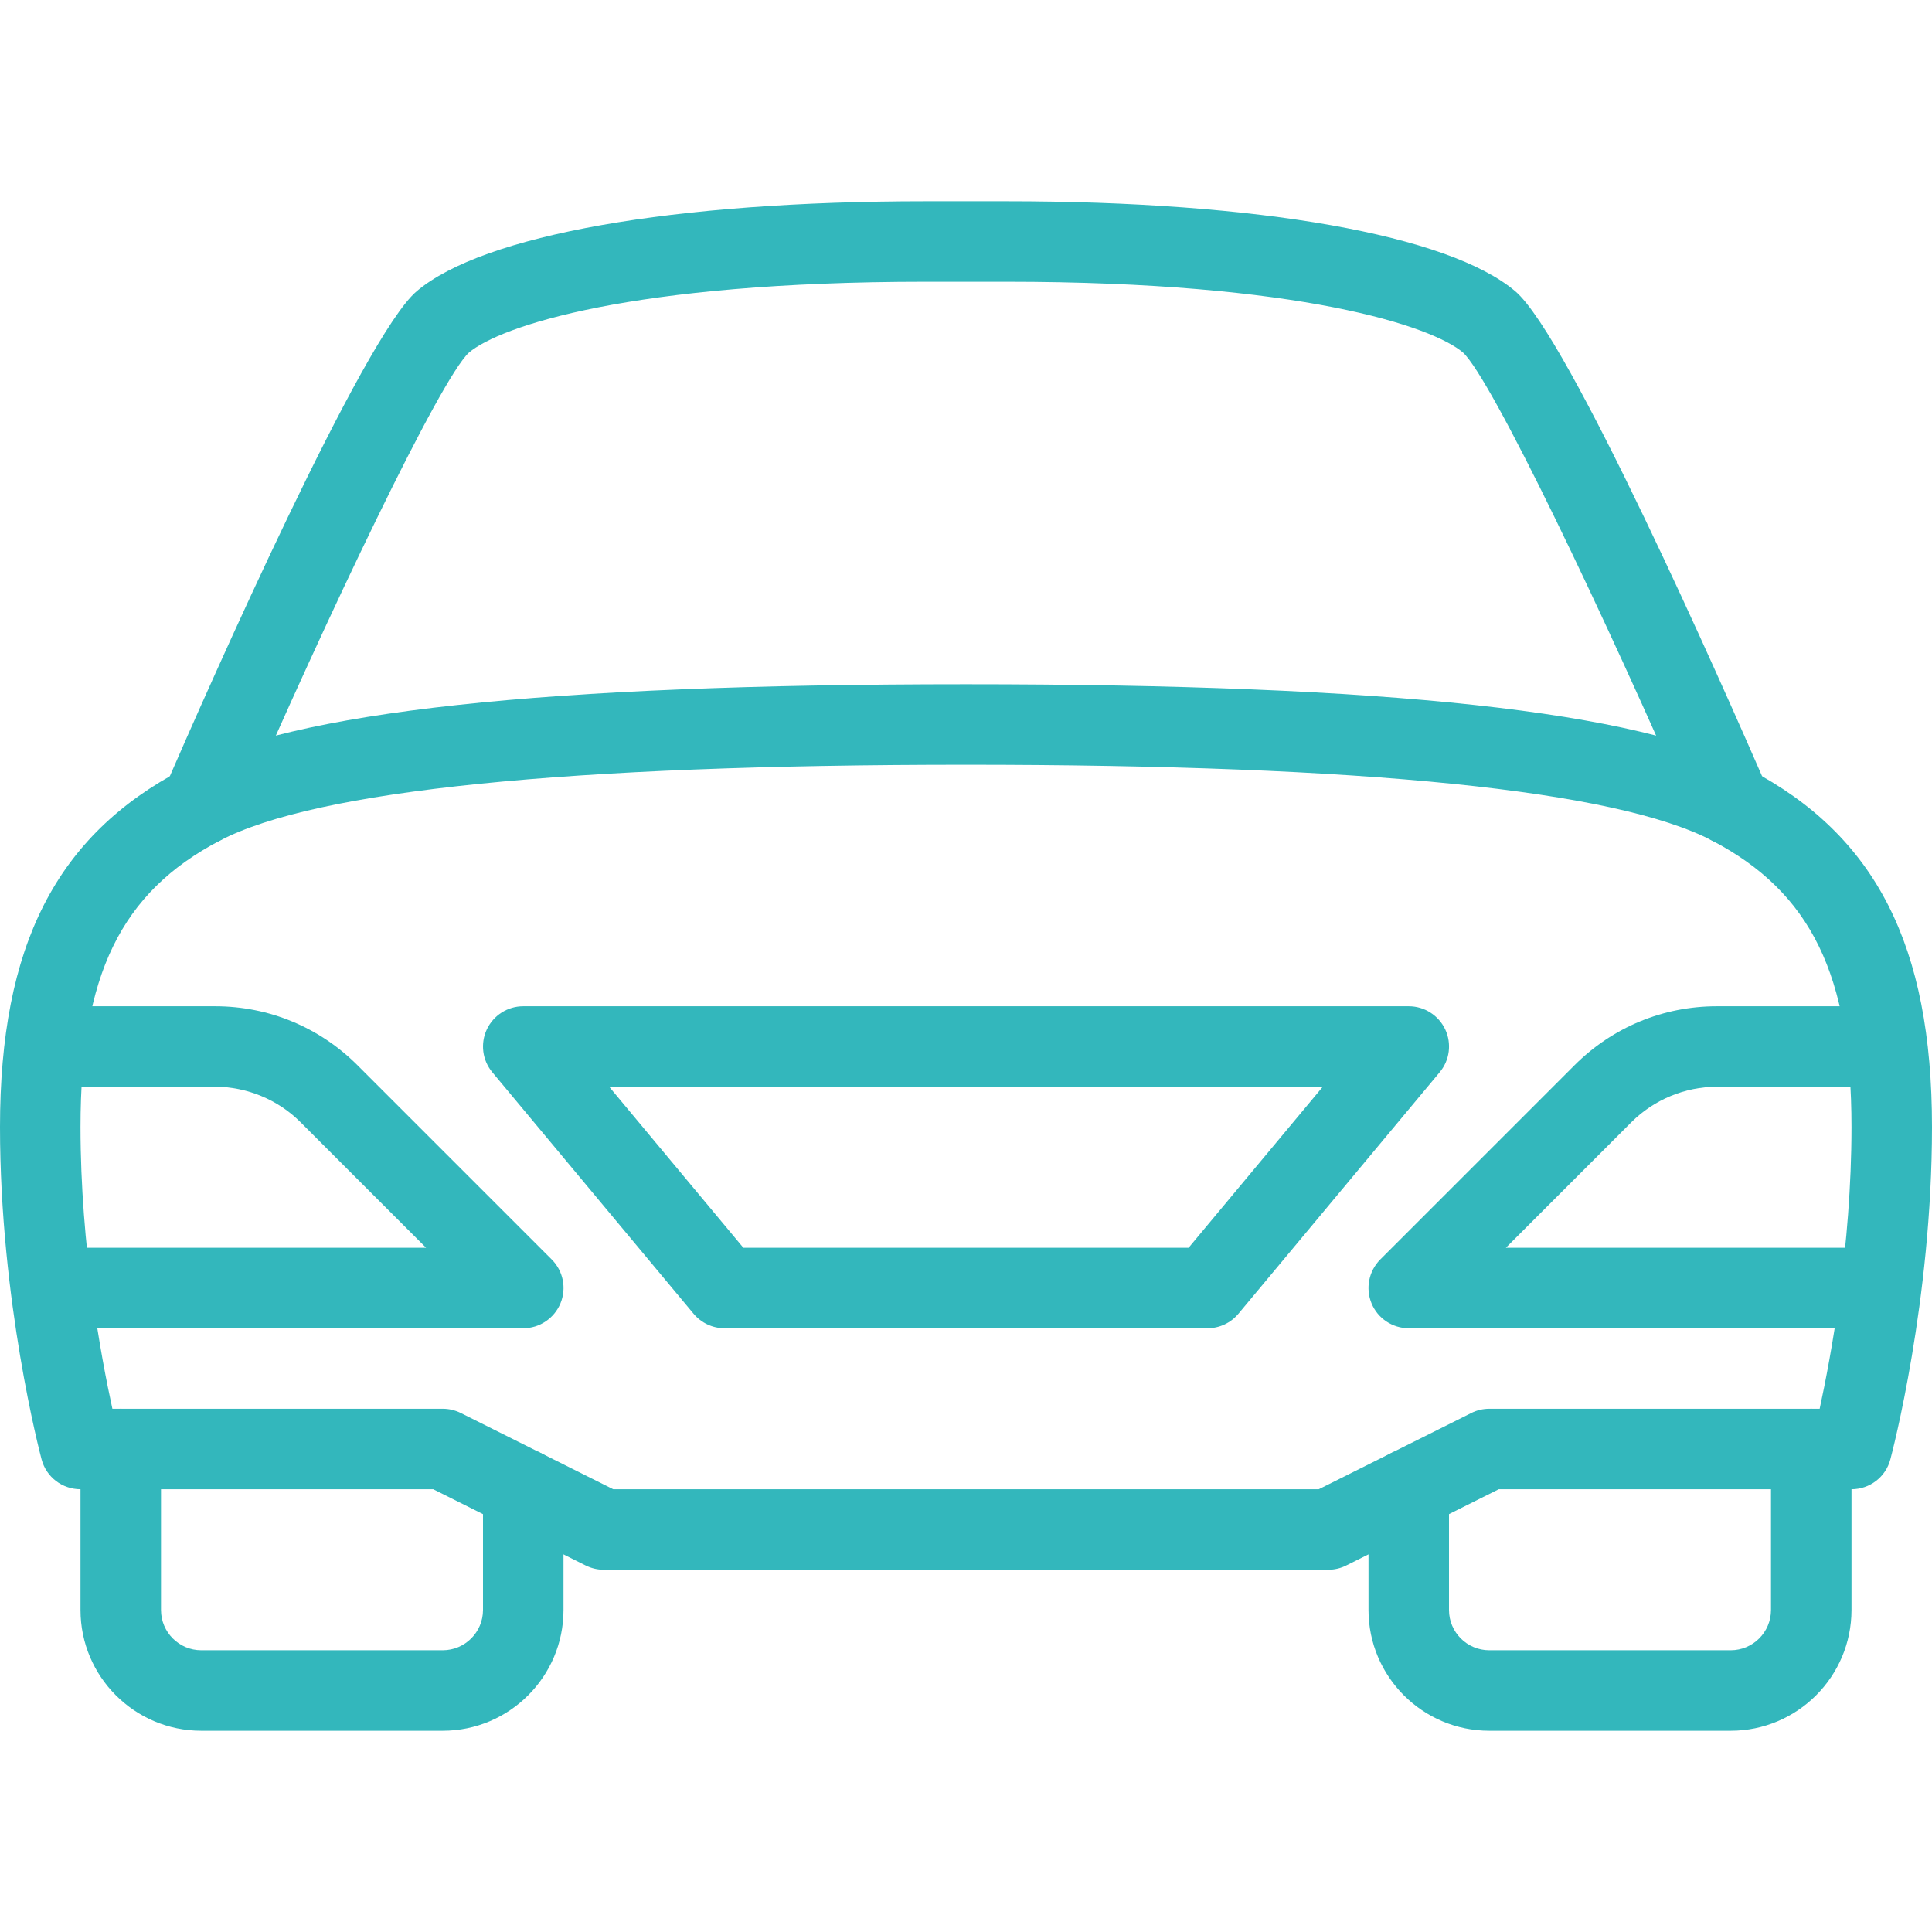
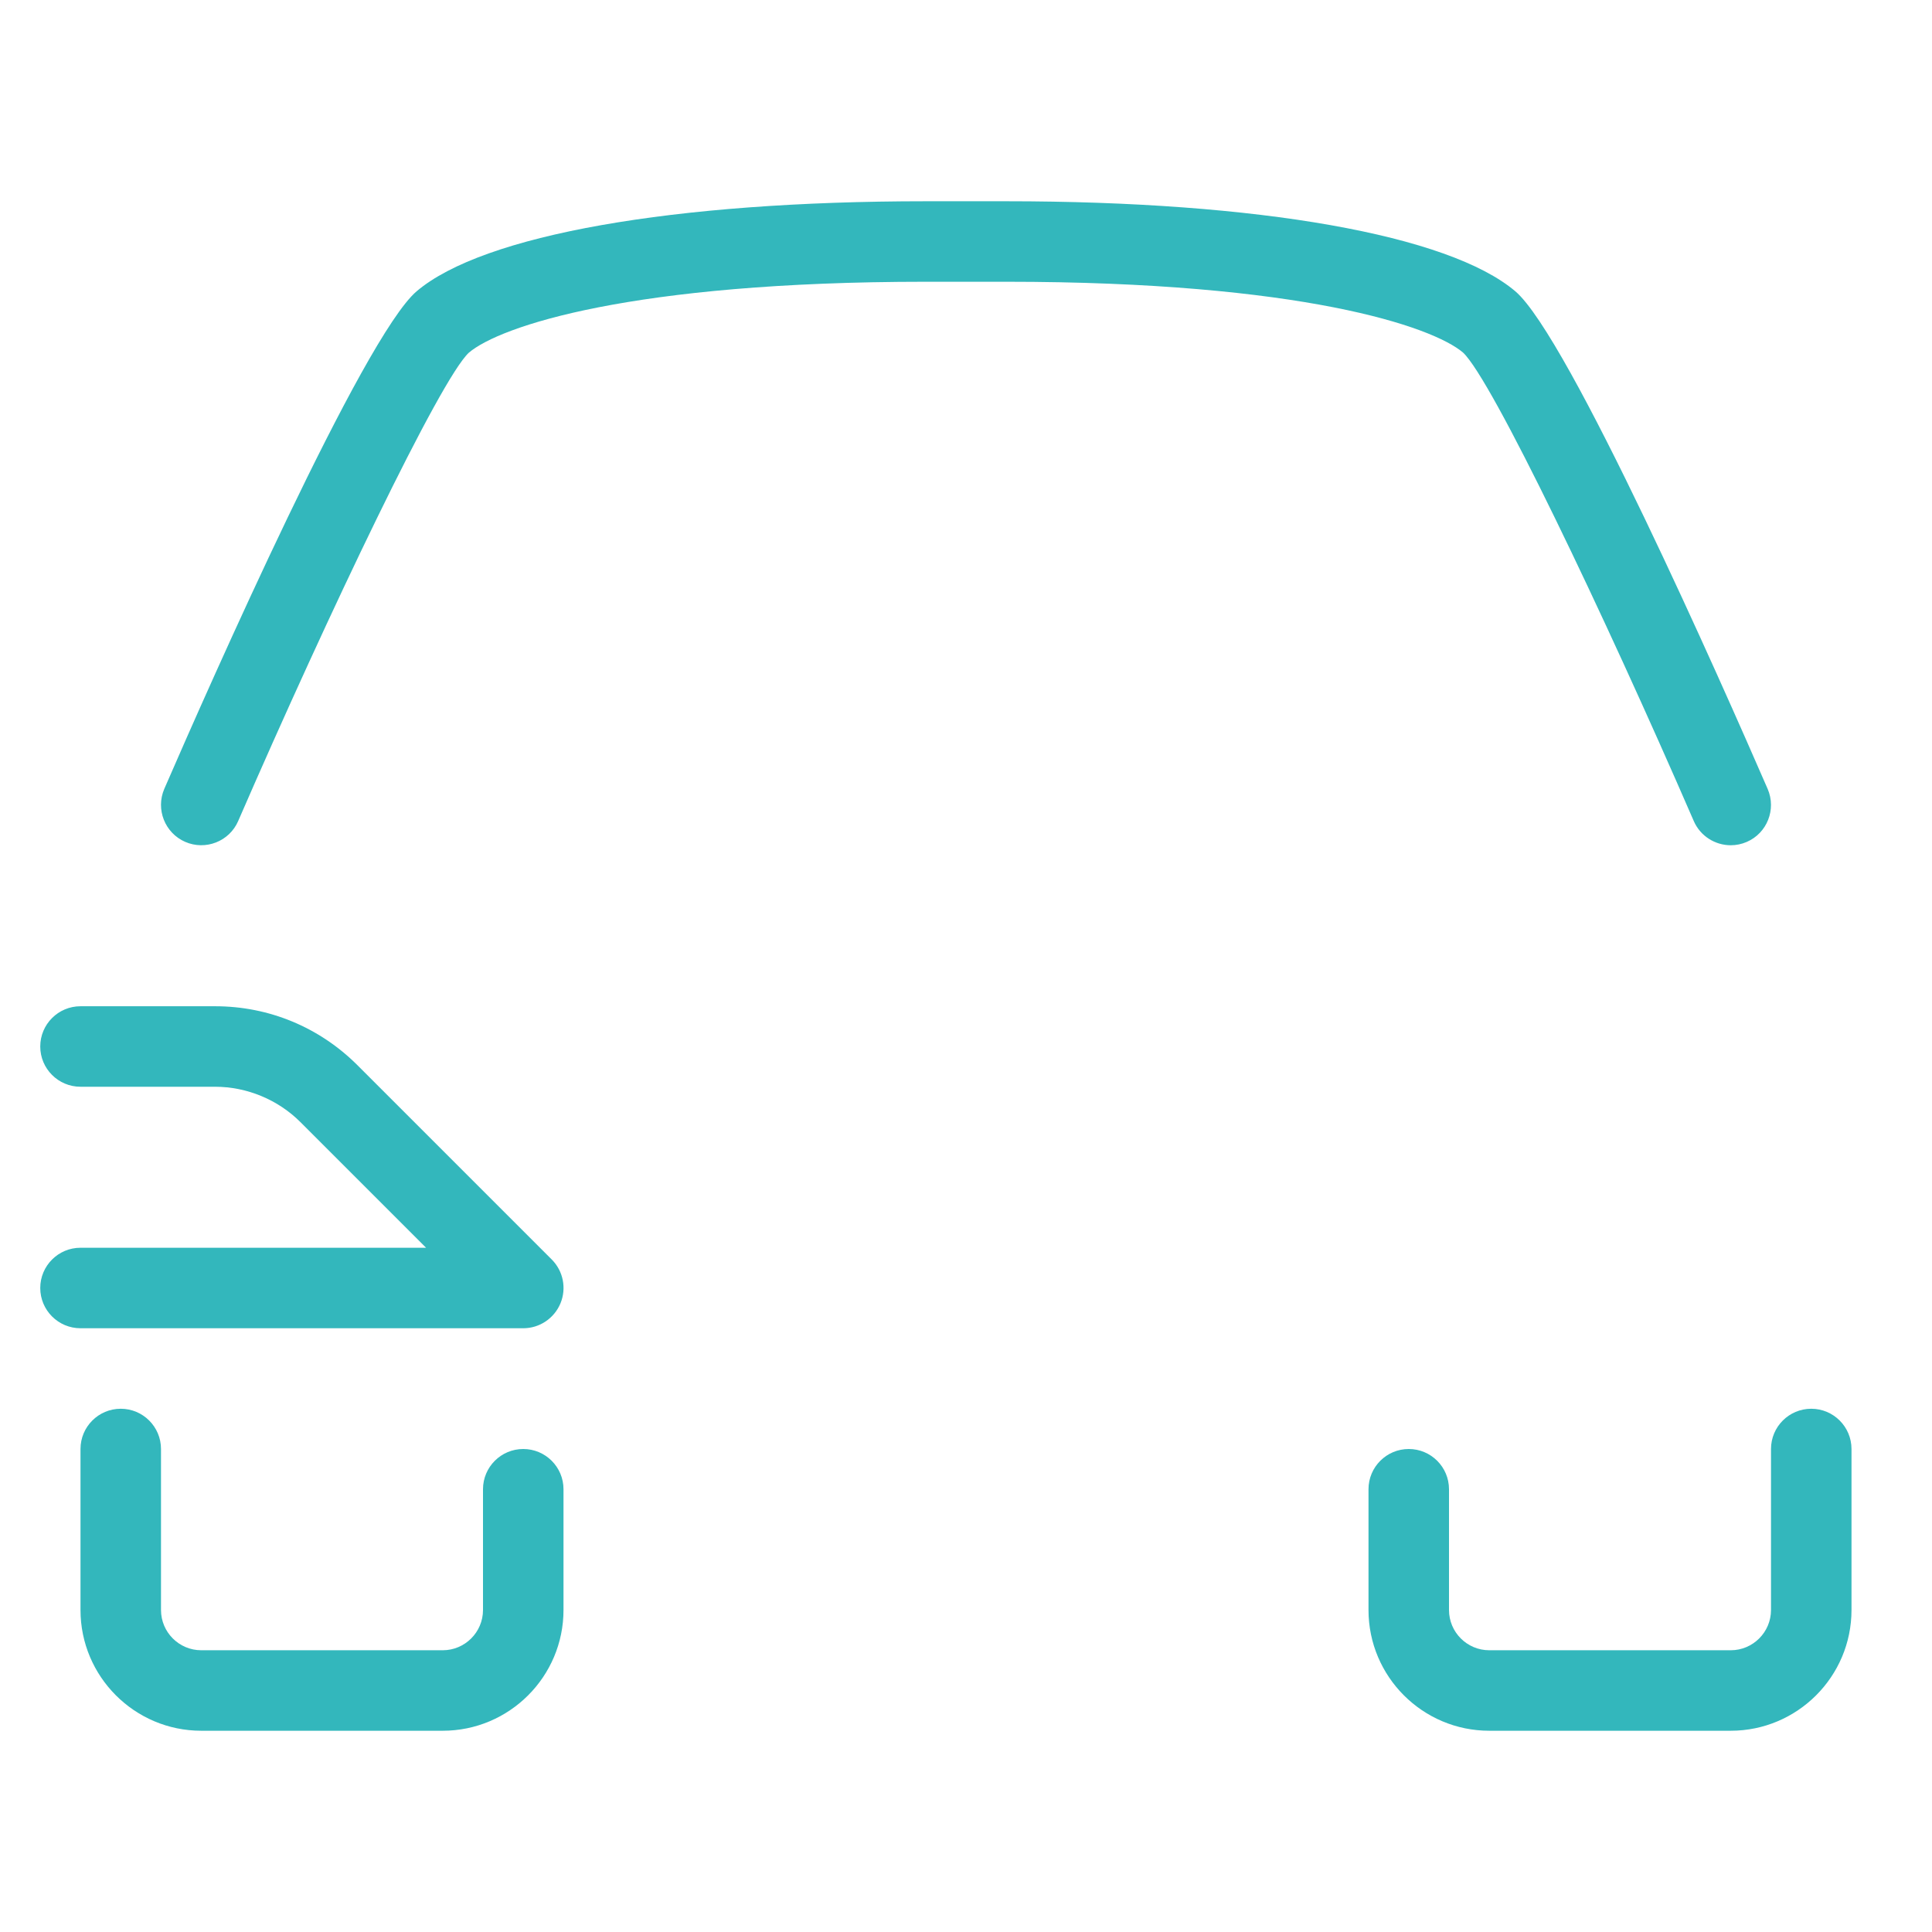
<svg xmlns="http://www.w3.org/2000/svg" width="36" height="36" viewBox="0 0 36 36" fill="none">
  <path d="M10.281 23.469L6.66 19.848C5.951 19.14 5.01 18.75 4.008 18.75H1.5C1.086 18.75 0.75 19.086 0.75 19.5C0.75 19.914 1.086 20.25 1.5 20.25H4.008C4.599 20.25 5.179 20.49 5.598 20.909L7.939 23.25H1.5C1.086 23.25 0.75 23.586 0.75 24C0.75 24.414 1.086 24.75 1.5 24.75H9.75C10.053 24.75 10.326 24.567 10.443 24.287C10.56 24.006 10.495 23.683 10.281 23.469Z" fill="#33B7BC" />
  <path d="M9.75 27C9.336 27 9 27.336 9 27.75V30C9 30.414 8.663 30.75 8.25 30.75H3.75C3.337 30.75 3 30.414 3 30V27C3 26.586 2.664 26.25 2.25 26.25C1.836 26.25 1.5 26.586 1.5 27V30C1.5 31.241 2.509 32.25 3.75 32.25H8.25C9.491 32.25 10.5 31.241 10.5 30V27.75C10.5 27.336 10.164 27 9.75 27Z" fill="#33B7BC" />
-   <path d="M32.596 14.335C30.529 13.254 25.89 12.75 18 12.75C10.11 12.75 5.471 13.254 3.403 14.335C1.048 15.566 0 17.62 0 21C0 24.249 0.744 27.075 0.775 27.194C0.862 27.522 1.159 27.75 1.5 27.75H8.073L10.914 29.171C11.019 29.223 11.134 29.25 11.25 29.25H24.75C24.866 29.25 24.981 29.223 25.084 29.171L27.927 27.75H34.5C34.84 27.75 35.138 27.522 35.224 27.194C35.256 27.075 36 24.249 36 21C36 17.62 34.952 15.566 32.596 14.335ZM33.907 26.25H27.752C27.634 26.25 27.519 26.277 27.416 26.329L24.573 27.75H11.427L8.586 26.329C8.481 26.277 8.366 26.25 8.25 26.25H2.094C1.885 25.294 1.5 23.23 1.5 21C1.5 18.175 2.253 16.629 4.096 15.664C5.893 14.725 10.57 14.25 18 14.25C25.43 14.25 30.107 14.725 31.904 15.664C33.747 16.629 34.5 18.175 34.5 21C34.5 23.23 34.114 25.294 33.907 26.25Z" fill="#33B7BC" />
-   <path d="M34.5 23.25H28.06L30.4 20.909C30.82 20.49 31.399 20.25 31.992 20.25H34.5C34.914 20.25 35.25 19.914 35.25 19.5C35.25 19.086 34.914 18.75 34.5 18.75H31.992C30.99 18.75 30.049 19.14 29.34 19.848L25.719 23.469C25.506 23.683 25.441 24.006 25.557 24.287C25.672 24.567 25.947 24.75 26.25 24.75H34.5C34.914 24.75 35.25 24.414 35.25 24C35.25 23.586 34.914 23.25 34.5 23.25Z" fill="#33B7BC" />
-   <path d="M26.93 19.182C26.805 18.918 26.541 18.75 26.25 18.75H9.75C9.459 18.75 9.195 18.918 9.071 19.182C8.948 19.445 8.987 19.756 9.174 19.98L12.924 24.48C13.067 24.651 13.278 24.75 13.5 24.75H22.5C22.722 24.75 22.934 24.651 23.076 24.48L26.826 19.98C27.014 19.756 27.053 19.445 26.93 19.182ZM22.148 23.25H13.851L11.351 20.25H24.648L22.148 23.25Z" fill="#33B7BC" />
  <path d="M32.938 14.701C32.085 12.739 29.229 6.273 28.236 5.428C26.998 4.377 23.454 3.75 18.75 3.75H17.25C12.546 3.75 9.001 4.377 7.764 5.427C6.771 6.272 3.913 12.738 3.061 14.7C2.898 15.081 3.072 15.522 3.451 15.687C3.829 15.852 4.273 15.68 4.438 15.299C6.132 11.4 8.203 7.068 8.736 6.572C9.313 6.081 11.757 5.25 17.25 5.25H18.75C24.243 5.25 26.686 6.081 27.261 6.569C27.796 7.068 29.868 11.399 31.561 15.299C31.684 15.582 31.962 15.75 32.25 15.75C32.349 15.75 32.452 15.73 32.548 15.688C32.928 15.524 33.102 15.081 32.938 14.701Z" fill="#33B7BC" />
  <path d="M33.75 26.25C33.336 26.25 33 26.586 33 27V30C33 30.414 32.663 30.75 32.25 30.75H27.75C27.337 30.75 27 30.414 27 30V27.75C27 27.336 26.664 27 26.25 27C25.836 27 25.5 27.336 25.5 27.75V30C25.5 31.241 26.509 32.25 27.75 32.25H32.25C33.49 32.25 34.5 31.241 34.5 30V27C34.5 26.586 34.164 26.25 33.75 26.25Z" fill="#33B7BC" />
</svg>